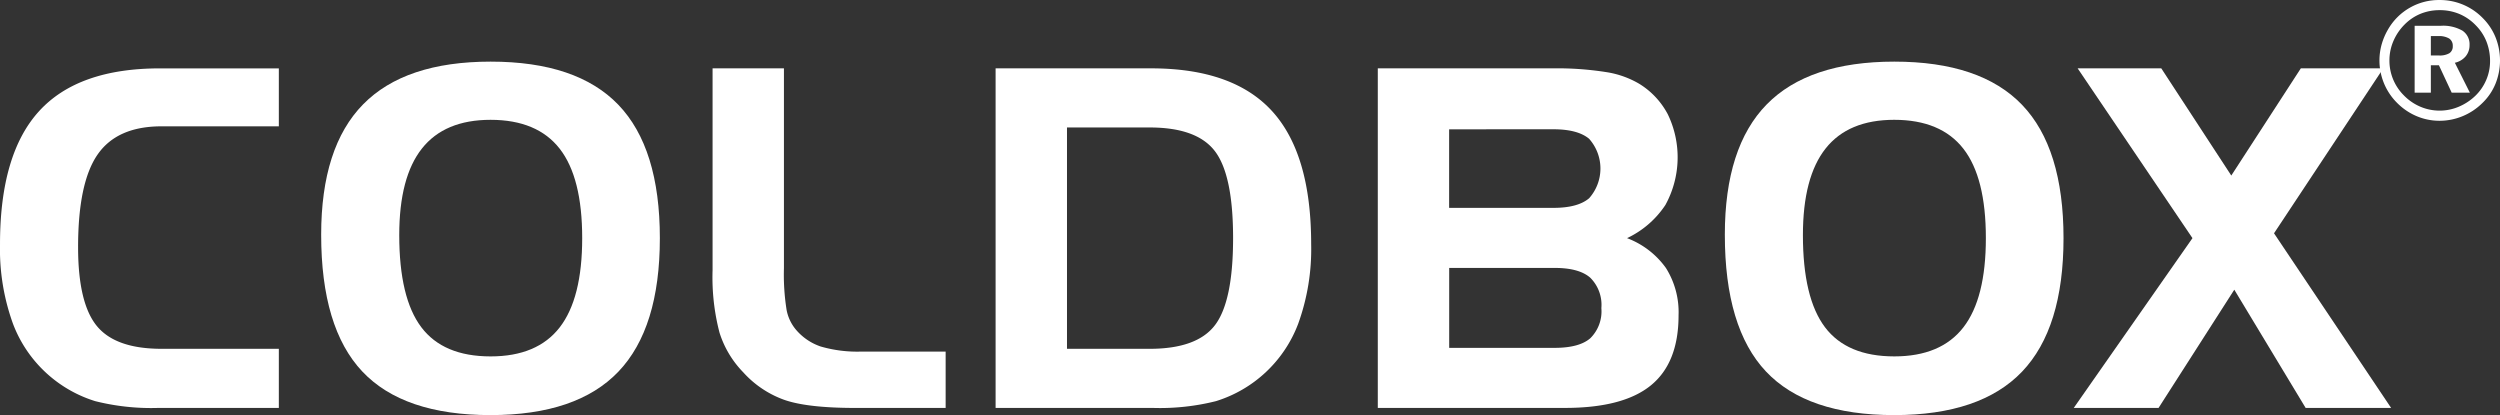
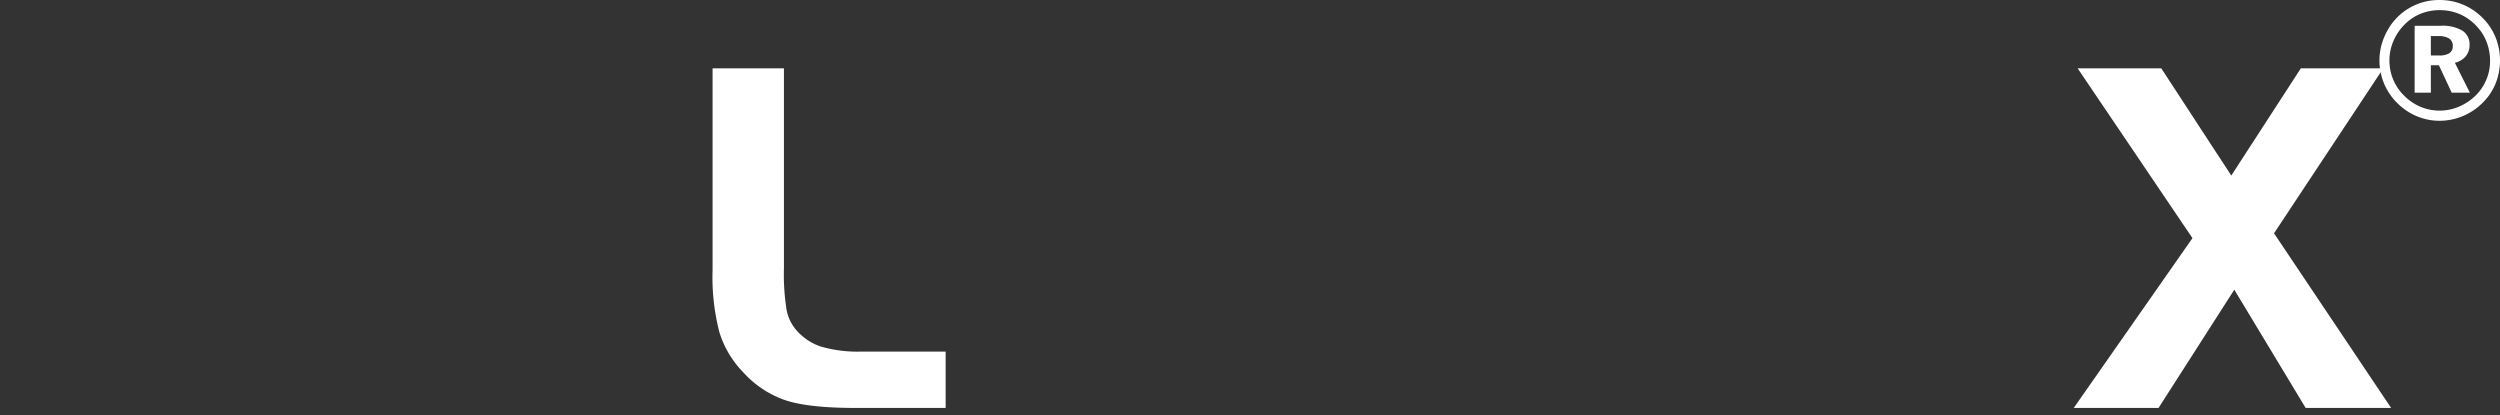
<svg xmlns="http://www.w3.org/2000/svg" width="367.831" height="61.076" viewBox="0 0 367.831 61.076">
  <rect x="0" y="0" width="367.831" height="61.076" fill="#333333" stroke="none" />
  <g id="Group_8746" data-name="Group 8746" transform="translate(-773.511 -6514.554)">
-     <path id="Path_15" data-name="Path 15" d="M39.219,176.811q-6.528,0-9.4,4.148t-2.87,13.627q0,8.228,2.751,11.593t9.518,3.366H56.485v8.7H38.709a33.8,33.8,0,0,1-9.245-1,18.933,18.933,0,0,1-12.084-11.356,32.212,32.212,0,0,1-1.92-11.74q0-13.258,5.745-19.564t17.811-6.3H56.485v8.53Z" transform="translate(758.052 6356.33)" fill="#fff" />
-     <path id="Path_16" data-name="Path 16" d="M88.692,192.21q0-12.883,6.165-19.171t18.766-6.291q12.7,0,18.8,6.357t6.1,19.613q0,13.259-6.1,19.645t-18.8,6.393q-12.839,0-18.887-6.425T88.692,192.21m24.931-16.9q-6.757,0-10.1,4.216t-3.344,12.746q0,9.248,3.241,13.547t10.2,4.3q6.857,0,10.167-4.27t3.31-13.135q0-8.906-3.31-13.152t-10.167-4.252" transform="translate(732.074 6356.873)" fill="#fff" />
    <path id="Path_17" data-name="Path 17" d="M198.941,218.245q-7,0-10.4-1.171a14.889,14.889,0,0,1-6.084-4.064,14.671,14.671,0,0,1-3.5-5.848,32.173,32.173,0,0,1-1.019-9.174V168.28h10.5v29.368a33.189,33.189,0,0,0,.389,6.17,6.34,6.34,0,0,0,1.343,2.87,8.227,8.227,0,0,0,3.671,2.517,19.273,19.273,0,0,0,6.017.747H212.23v8.293Z" transform="translate(700.416 6356.33)" fill="#fff" />
-     <path id="Path_18" data-name="Path 18" d="M242.475,168.281h22.877q12.065,0,17.809,6.3t5.745,19.564a32.255,32.255,0,0,1-1.92,11.74A18.919,18.919,0,0,1,274.9,217.245a33.809,33.809,0,0,1-9.246,1H242.475Zm22.671,8.7H252.979v32.564h12.167q6.968,0,9.619-3.5t2.653-12.782q0-9.248-2.653-12.765t-9.619-3.518" transform="translate(677.521 6356.33)" fill="#fff" />
-     <path id="Path_19" data-name="Path 19" d="M357.123,218.246h-27.5V168.281h25.662a46.5,46.5,0,0,1,7.9.545,13.631,13.631,0,0,1,4.91,1.73,11.632,11.632,0,0,1,4.2,4.488,14.562,14.562,0,0,1-.357,13.341,13.849,13.849,0,0,1-5.642,4.878,12.4,12.4,0,0,1,5.727,4.4,12.225,12.225,0,0,1,1.853,6.948q0,7-4.08,10.319t-12.677,3.312m-17-40.992v11.557h15.364q3.568,0,5.232-1.412a6.579,6.579,0,0,0,0-8.75q-1.663-1.395-5.232-1.4Zm15.534,32.154q3.6,0,5.232-1.408a5.553,5.553,0,0,0,1.633-4.436,5.63,5.63,0,0,0-1.648-4.488q-1.649-1.429-5.217-1.427H340.128v11.759Z" transform="translate(646.606 6356.33)" fill="#ffffff" />
-     <path id="Path_20" data-name="Path 20" d="M408.755,192.21q0-12.883,6.165-19.171t18.766-6.291q12.7,0,18.8,6.357t6.1,19.613q0,13.259-6.1,19.645t-18.8,6.393q-12.839,0-18.887-6.425t-6.044-20.122m24.931-16.9q-6.757,0-10.1,4.216t-3.344,12.746q0,9.248,3.241,13.547t10.2,4.3q6.857,0,10.167-4.27t3.31-13.135q0-8.906-3.31-13.152t-10.167-4.252" transform="translate(618.535 6356.873)" fill="#ffffff" />
-     <path id="Path_21" data-name="Path 21" d="M505.779,193.263,488.886,168.28h12.306l10.3,15.773,10.231-15.773h12.134l-16.077,24.268,17.232,25.7H522.435l-10.5-17.4-11.148,17.4H488.31Z" transform="translate(590.314 6356.33)" fill="#ffffff" />
+     <path id="Path_21" data-name="Path 21" d="M505.779,193.263,488.886,168.28h12.306l10.3,15.773,10.231-15.773h12.134l-16.077,24.268,17.232,25.7H522.435l-10.5-17.4-11.148,17.4H488.31" transform="translate(590.314 6356.33)" fill="#ffffff" />
    <path id="Path_22" data-name="Path 22" d="M566.86,152.7a8.789,8.789,0,0,1,6.375,2.673,8.529,8.529,0,0,1,1.874,2.84,9.169,9.169,0,0,1-.023,6.818,8.317,8.317,0,0,1-1.946,2.845,8.971,8.971,0,0,1-2.908,1.922,8.8,8.8,0,0,1-3.372.669,8.611,8.611,0,0,1-3.4-.692,8.983,8.983,0,0,1-2.9-1.993,8.8,8.8,0,0,1-2.22-8.548,9.445,9.445,0,0,1,.967-2.251,8.627,8.627,0,0,1,7.558-4.283m.023,1.492a7.4,7.4,0,0,0-2.813.528,7.069,7.069,0,0,0-2.337,1.564,7.706,7.706,0,0,0-1.669,2.457,7.172,7.172,0,0,0-.584,2.836,7.205,7.205,0,0,0,2.133,5.162,7.428,7.428,0,0,0,2.42,1.659,7.217,7.217,0,0,0,5.609.018,8.017,8.017,0,0,0,2.462-1.607,7.089,7.089,0,0,0,1.61-2.33,6.941,6.941,0,0,0,.572-2.76,7.771,7.771,0,0,0-.532-2.913,7.1,7.1,0,0,0-1.578-2.392,7.231,7.231,0,0,0-2.415-1.665,7.422,7.422,0,0,0-2.879-.558m-3.692,2.3h3.859a5.714,5.714,0,0,1,3.161.71,2.383,2.383,0,0,1,1.057,2.117,2.535,2.535,0,0,1-.572,1.671,2.9,2.9,0,0,1-1.587.943l2.207,4.4h-2.673l-1.881-4.034h-1.185v4.034h-2.386Zm2.386,1.516v2.851h1.185a2.8,2.8,0,0,0,1.545-.334,1.177,1.177,0,0,0,.492-1.049,1.25,1.25,0,0,0-.528-1.111,2.933,2.933,0,0,0-1.629-.357Z" transform="translate(565.588 6361.857)" fill="#fff" />
  </g>
</svg>